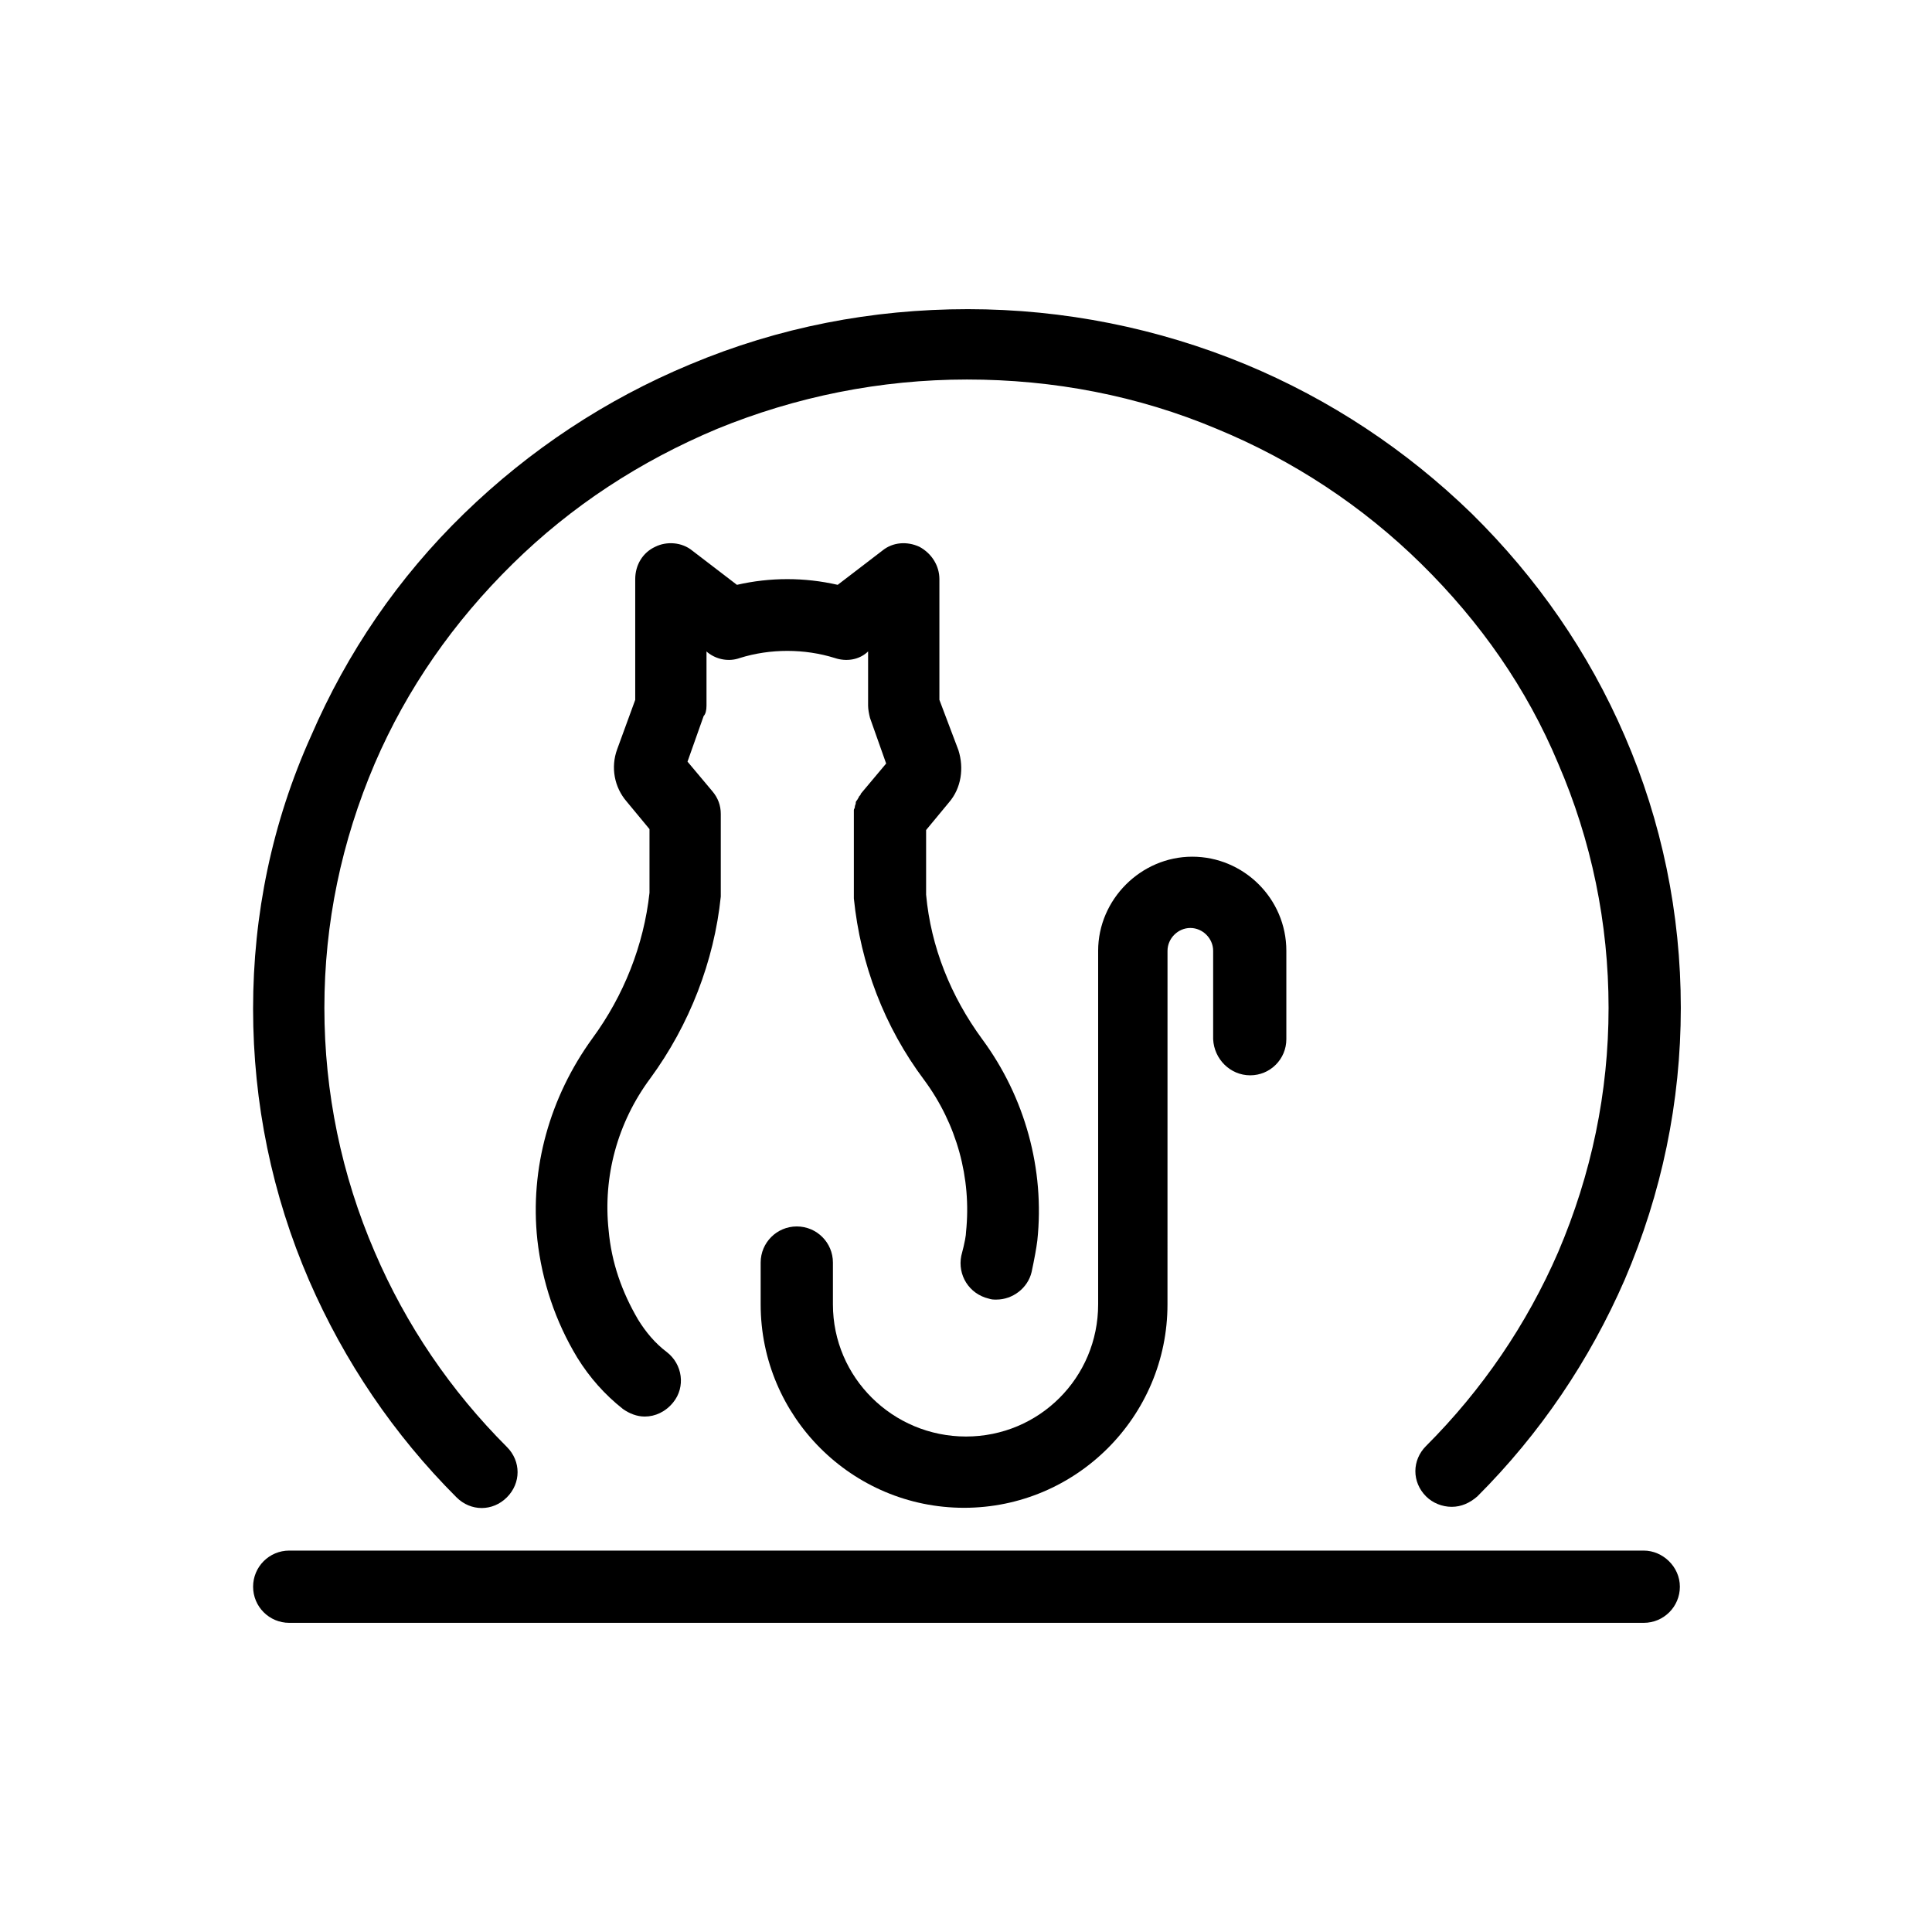
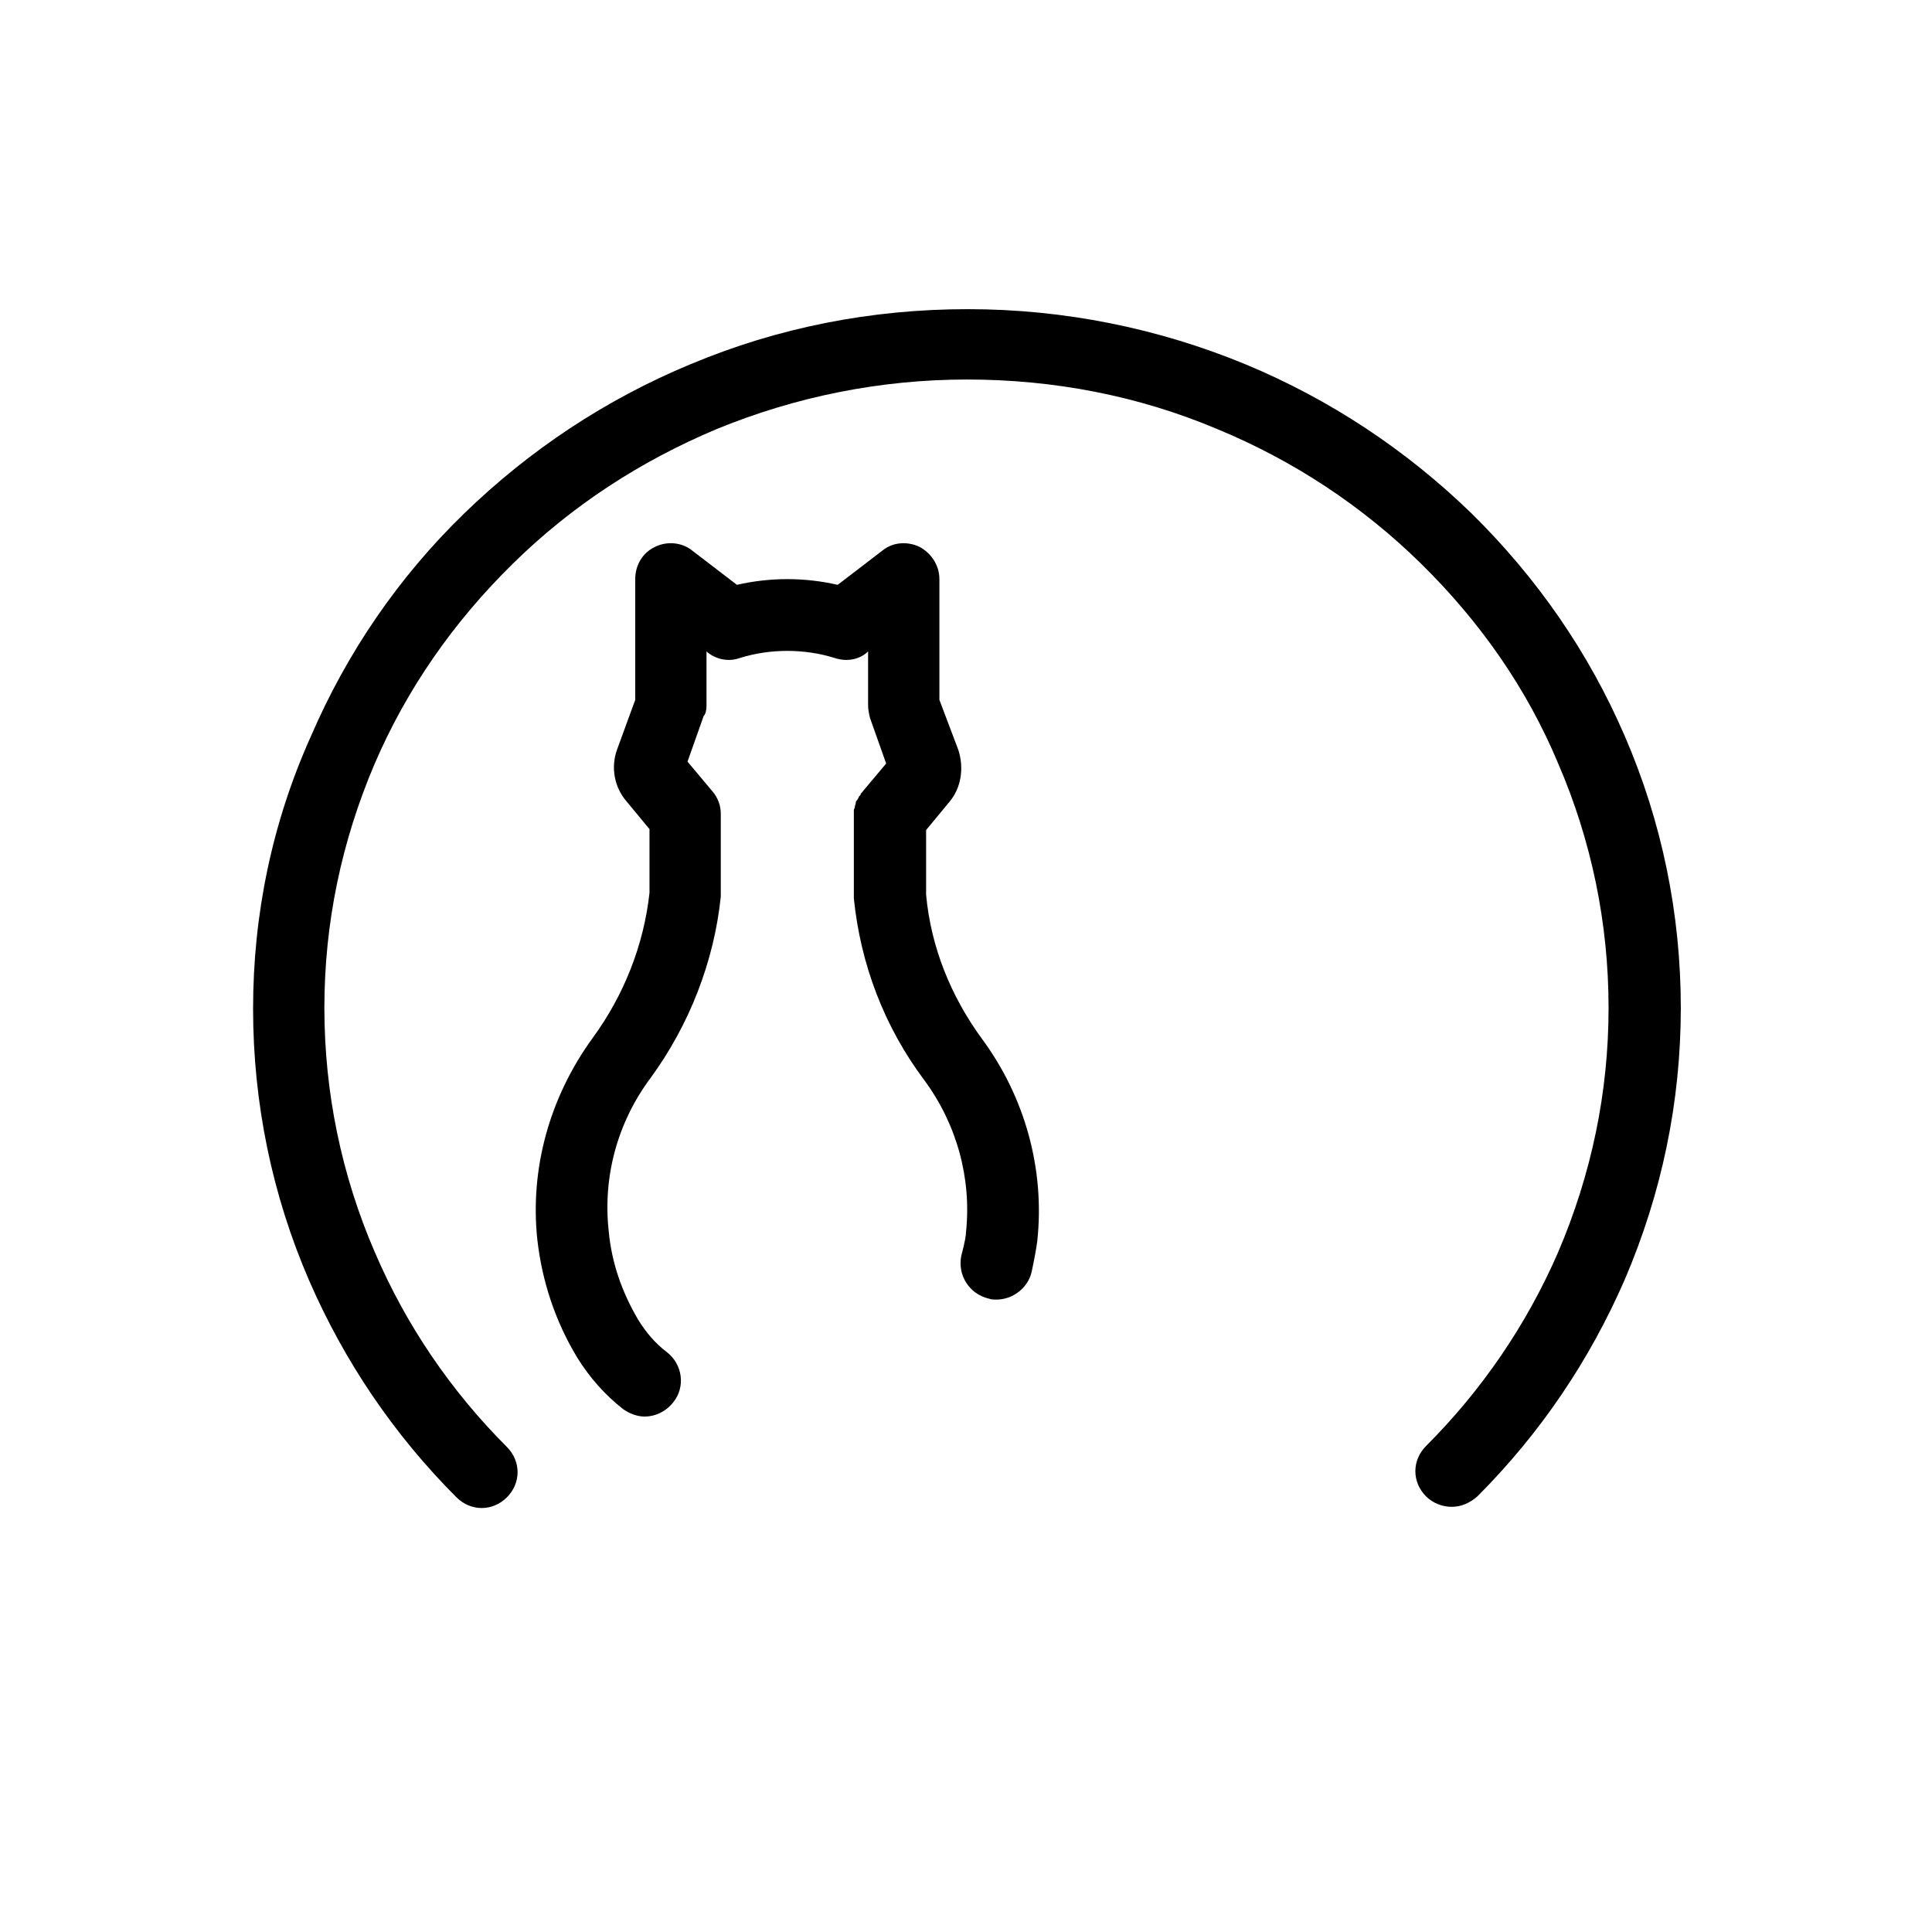
<svg xmlns="http://www.w3.org/2000/svg" fill="#000000" width="800px" height="800px" version="1.1" viewBox="144 144 512 512">
  <g>
-     <path d="m579.61 554.92h-358.96c-5.289 0-9.574 4.281-9.574 9.574 0 5.289 4.281 9.574 9.574 9.574h358.96c5.289 0 9.574-4.281 9.574-9.574 0-5.293-4.535-9.574-9.574-9.574z" />
    <path d="m264.98 540.81c3.777 3.777 9.574 3.777 13.352 0s3.777-9.574 0-13.352c-14.863-14.863-26.703-32.242-35.016-51.641-8.816-20.402-13.352-42.32-13.352-64.738s4.535-44.082 13.352-64.738c8.566-19.902 20.906-37.535 36.527-52.898 15.617-15.367 33.754-27.207 54.16-35.77 20.906-8.566 43.328-13.098 66.25-13.098s45.344 4.281 66.25 13.098c20.152 8.312 38.543 20.402 54.16 35.77 15.617 15.367 27.961 33 36.273 52.898 8.816 20.402 13.352 42.32 13.352 64.738s-4.535 44.082-13.352 64.738c-8.312 19.145-20.152 36.527-35.016 51.387-3.777 3.777-3.777 9.574 0 13.352 1.762 1.762 4.281 2.769 6.801 2.769s4.785-1.008 6.801-2.769c16.625-16.625 29.727-36.023 39.047-57.434 9.824-22.922 14.863-47.105 14.863-72.043s-5.039-49.375-14.863-72.043c-9.574-22.168-23.176-41.816-40.559-58.945-17.383-16.879-37.535-30.23-59.953-39.551-23.176-9.574-48.113-14.609-73.555-14.609s-50.129 4.785-73.555 14.609c-22.418 9.32-42.57 22.672-59.953 39.551-17.383 16.879-30.984 36.777-40.559 58.945-10.324 22.922-15.363 47.355-15.363 72.297 0 24.938 5.039 49.375 14.863 72.043 9.32 21.41 22.418 40.809 39.043 57.434z" />
    <path d="m331.23 330.98v-14.359l0.25 0.25c2.519 2.016 5.793 2.519 8.566 1.512 8.062-2.519 17.129-2.519 25.191 0 3.023 1.008 6.297 0.504 8.566-1.512l0.25-0.25v14.359c0 1.008 0.25 2.266 0.504 3.273l4.281 12.09-6.551 7.809s-0.25 0.25-0.25 0.504c-0.25 0.25-0.504 0.504-0.504 0.754-0.25 0.25-0.25 0.504-0.504 0.754-0.25 0.25-0.25 0.504-0.25 0.754s-0.25 0.504-0.25 1.008c0 0.25-0.25 0.504-0.25 0.754v1.008 0.504 20.906 1.008c1.762 17.383 8.062 34.008 18.641 48.113 8.566 11.586 12.594 25.945 11.082 40.305 0 0.754-0.25 2.519-1.258 6.297-1.008 5.039 2.016 10.078 7.305 11.336 0.754 0.25 1.258 0.25 2.016 0.25 4.281 0 8.312-3.023 9.32-7.305 0.754-3.527 1.258-6.297 1.512-8.312 2.016-18.895-3.273-38.039-14.609-53.402-8.312-11.336-13.602-24.434-14.863-38.289v-17.129l6.047-7.305c3.273-3.777 4.031-9.07 2.519-13.855l-5.043-13.34v-31.992c0-3.527-2.016-6.801-5.289-8.566-3.273-1.512-7.055-1.258-9.824 1.008l-11.84 9.07c-8.816-2.016-17.887-2.016-26.703 0l-11.84-9.07c-2.769-2.266-6.801-2.519-9.824-1.008-3.273 1.512-5.289 4.785-5.289 8.566v31.992l-4.785 13.098c-1.762 4.785-0.754 10.078 2.519 13.855l6.047 7.305v16.879c-1.512 13.855-6.801 27.207-15.113 38.543-11.336 15.617-16.625 34.512-14.609 53.402 1.258 11.082 4.785 21.664 10.578 31.234 3.273 5.289 7.305 9.824 12.09 13.602 1.762 1.258 3.777 2.016 5.793 2.016 2.769 0 5.543-1.258 7.559-3.777 3.273-4.031 2.519-10.078-1.762-13.352-3.023-2.266-5.543-5.289-7.559-8.566-4.281-7.305-7.055-15.113-7.809-23.68-1.512-14.105 2.266-28.465 11.082-40.305 10.328-14.105 16.879-30.984 18.641-48.113v-1.008-20.906c0-2.266-0.754-4.281-2.266-6.047l-6.551-7.809 4.281-12.09c0.504-0.504 0.754-1.512 0.754-2.769z" />
-     <path d="m475.32 428.97c5.289 0 9.574-4.281 9.574-9.574v-23.426c0-13.855-11.336-24.938-24.938-24.938s-24.938 11.336-24.938 24.938v93.707c0 19.398-15.617 35.016-35.016 35.016s-35.27-15.617-35.27-35.016v-11.082c0-5.289-4.281-9.574-9.574-9.574-5.289 0-9.574 4.281-9.574 9.574v11.082c0 29.727 24.184 53.906 53.906 53.906 29.727 0 53.906-24.184 53.906-53.906l0.008-93.707c0-3.273 2.769-6.047 6.047-6.047 3.273 0 6.047 2.769 6.047 6.047v23.426c0.25 5.289 4.531 9.574 9.82 9.574z" />
  </g>
</svg>